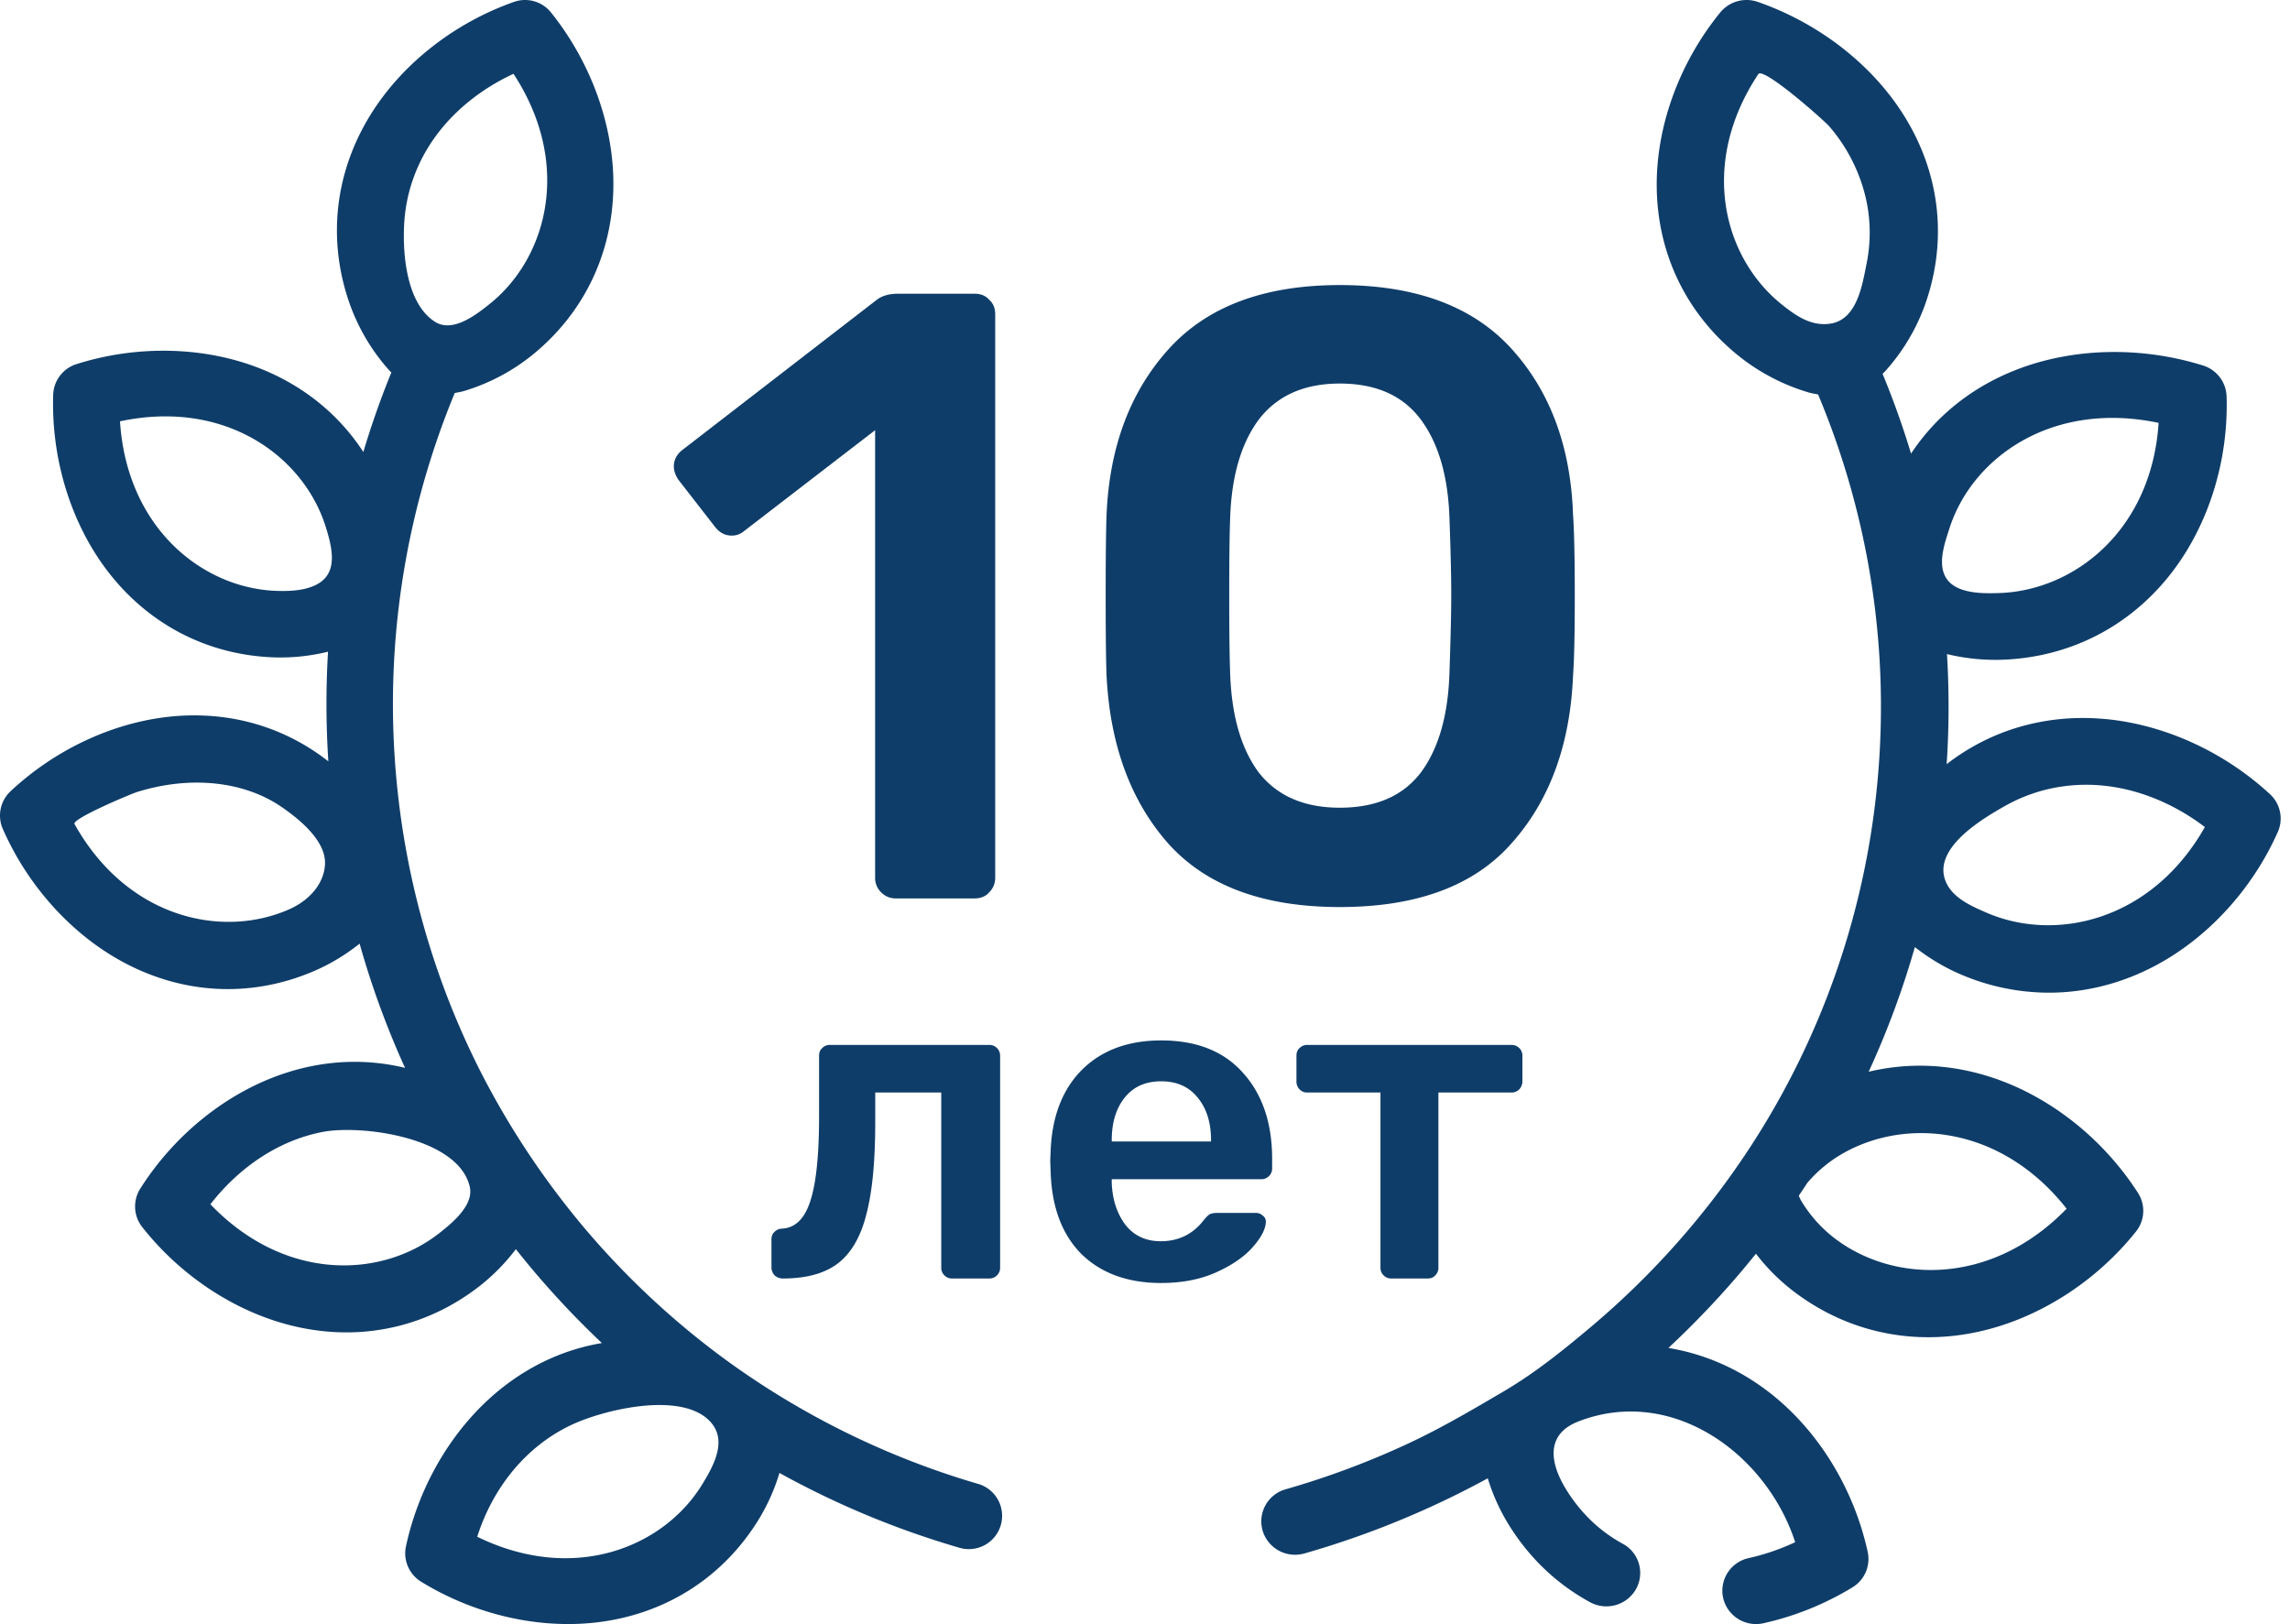
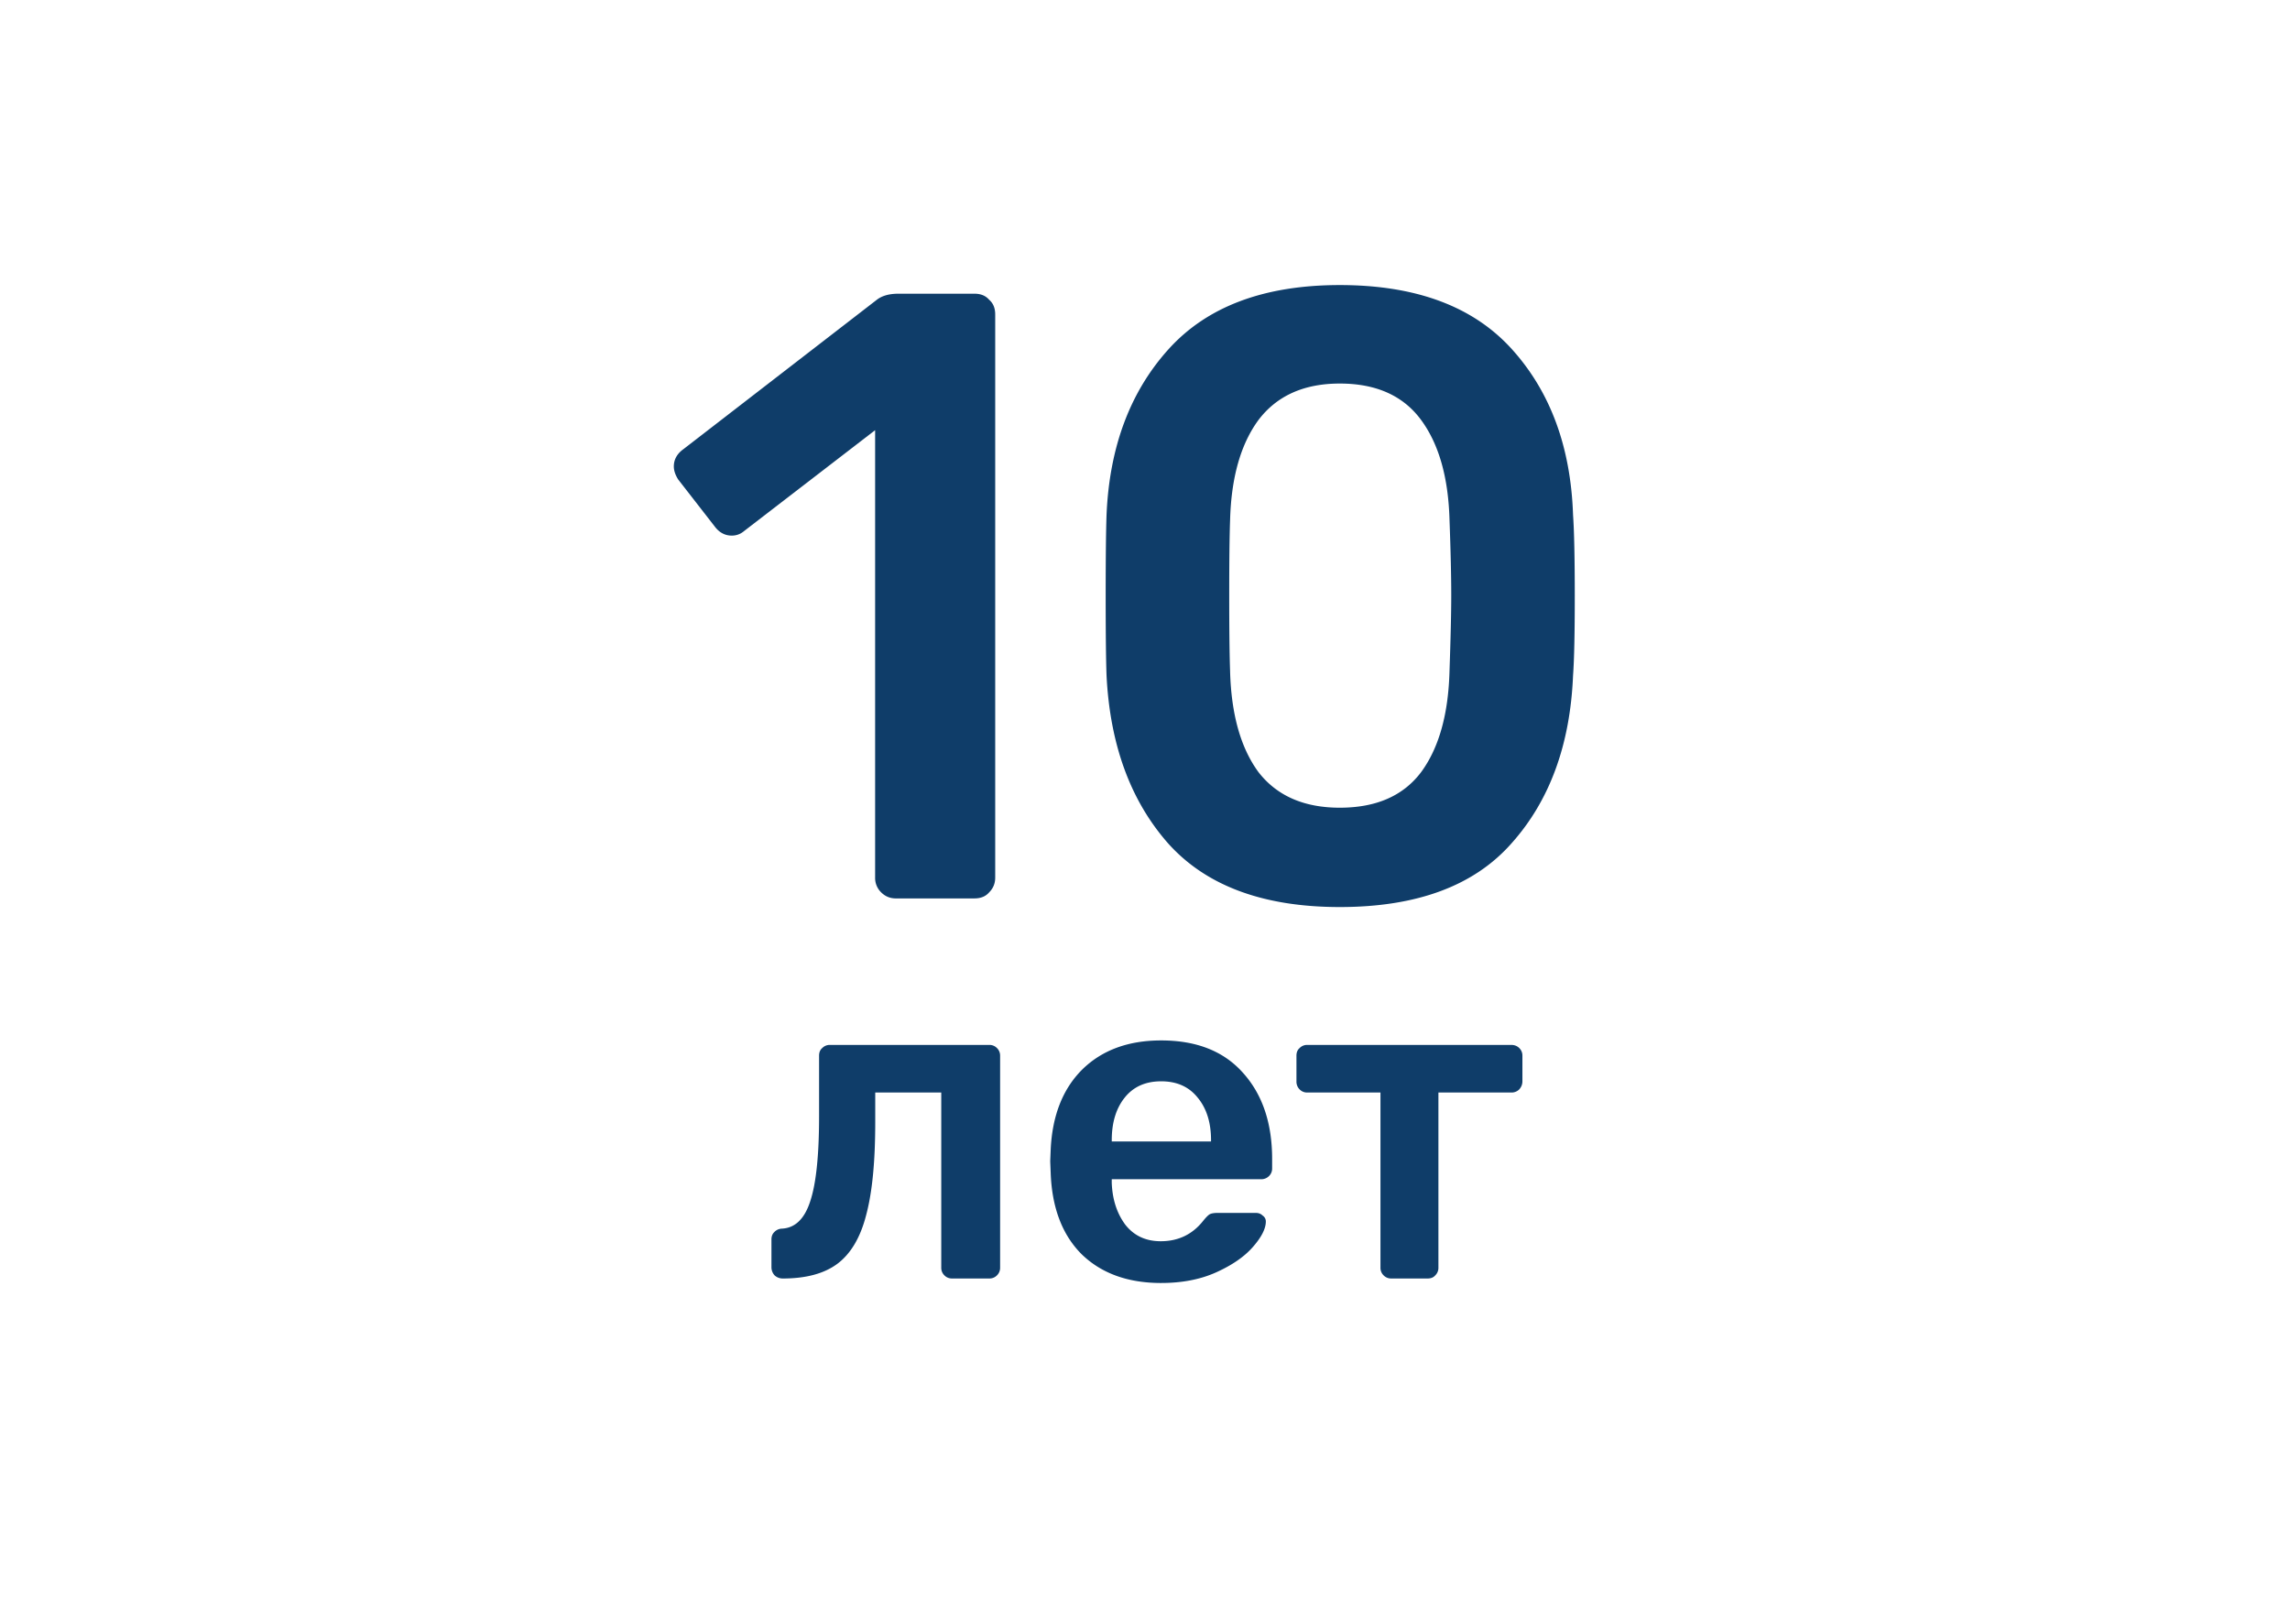
<svg xmlns="http://www.w3.org/2000/svg" width="141" height="100" viewBox="0 0 141 100" fill="none">
-   <path d="M60.225 91.37a50.368 50.368 0 01-15.687-7.748 50.339 50.339 0 01-8.59-8.05 50.852 50.852 0 01-6.334-9.539 49.368 49.368 0 01-2.433-5.616 50.214 50.214 0 01-2.751-12.213A50.087 50.087 0 0128 24.199c.33-.062.438-.084.568-.122a12.35 12.35 0 004.173-2.189c3.204-2.58 4.99-6.286 5.026-10.435C37.8 7.746 36.399 3.85 33.924.765a2.045 2.045 0 00-2.275-.649C27.92 1.43 24.678 4 22.752 7.167c-2.154 3.544-2.59 7.636-1.228 11.52a12.36 12.36 0 002.393 4.063c.052.059.101.11.18.183a53.293 53.293 0 00-1.725 4.897c-1.493-2.292-3.658-4.063-6.326-5.128-3.44-1.37-7.575-1.473-11.343-.28a2.049 2.049 0 00-1.428 1.888c-.126 3.955 1.095 7.91 3.347 10.853 2.521 3.293 6.174 5.181 10.284 5.316a12.323 12.323 0 003.291-.35c-.134 2.244-.127 4.5.02 6.752-2.596-2.04-5.797-3.027-9.211-2.8-3.696.246-7.47 1.938-10.357 4.64a2.05 2.05 0 00-.476 2.32c1.59 3.623 4.394 6.666 7.694 8.35 1.973 1.007 4.066 1.512 6.161 1.512 1.825 0 3.653-.384 5.406-1.153.96-.421 1.876-.982 2.708-1.645a53.597 53.597 0 002.797 7.649c-2.413-.588-4.956-.483-7.44.343-3.517 1.167-6.746 3.752-8.863 7.093a2.05 2.05 0 00.12 2.365c2.448 3.107 5.926 5.349 9.542 6.149 1.016.225 2.03.337 3.031.337 2.98 0 5.837-.99 8.256-2.895a12.264 12.264 0 002.177-2.23c.347.438.7.872 1.06 1.3a54.836 54.836 0 004.237 4.482c-2.22.372-4.33 1.312-6.191 2.796-2.898 2.309-5.037 5.852-5.872 9.719a2.05 2.05 0 00.93 2.178c2.76 1.697 5.968 2.609 9.056 2.609.68 0 1.355-.045 2.018-.134 4.107-.558 7.557-2.795 9.712-6.3a12.3 12.3 0 001.281-2.87 54.01 54.01 0 0011.092 4.61 2.047 2.047 0 002.536-1.397 2.05 2.05 0 00-1.396-2.54zM24.899 13.585a9.981 9.981 0 01.885-3.425c1.162-2.536 3.33-4.452 5.833-5.615 3.624 5.533 2.094 11.303-1.441 14.15-.873.703-2.306 1.811-3.393 1.119-1.805-1.149-2.02-4.341-1.884-6.23zM20.007 53.28c-.017.21-.057.412-.12.604-.314.98-1.171 1.708-2.096 2.114-4.157 1.822-9.974.515-13.203-5.258-.18-.323 3.48-1.857 3.85-1.972 1.501-.468 3.1-.677 4.668-.535 1.535.138 3.045.619 4.312 1.51 1.091.768 2.704 2.081 2.59 3.537zm-1.156-17.045c-.576.149-1.22.168-1.813.148-4.534-.147-9.222-3.837-9.65-10.44 6.466-1.381 11.285 2.136 12.657 6.464.536 1.687.813 3.308-1.194 3.828zm10.09 37.35c-.148.934-1.194 1.796-1.886 2.34-3.566 2.81-9.526 3.006-14.1-1.772 1.722-2.214 4.12-3.913 6.9-4.452 2.395-.464 8.364.326 9.068 3.37.04.173.044.344.017.514zm14.285 17.832c-2.378 3.868-7.903 6.112-13.843 3.207.954-2.988 2.977-5.575 5.851-6.91 1.955-.906 6.36-1.96 8.251-.408.458.377.675.803.735 1.251.124.95-.463 2-.994 2.86zm96.54-42.517c-2.936-2.713-6.776-4.41-10.536-4.657-3.475-.23-6.73.762-9.37 2.809.15-2.26.155-4.525.02-6.777a12.679 12.679 0 003.348.35c4.181-.134 7.896-2.028 10.462-5.333 2.291-2.954 3.533-6.924 3.405-10.893a2.06 2.06 0 00-1.453-1.894c-3.833-1.199-8.039-1.096-11.539.281-2.713 1.067-4.916 2.845-6.435 5.145a53.425 53.425 0 00-1.754-4.914 2.6 2.6 0 00.183-.184 12.377 12.377 0 002.434-4.079c1.386-3.898.942-8.003-1.25-11.56-1.959-3.18-5.258-5.759-9.05-7.077a2.096 2.096 0 00-2.314.652c-2.519 3.095-3.943 7.005-3.909 10.725.037 4.165 1.853 7.885 5.112 10.474a12.613 12.613 0 004.245 2.198c.133.038.243.06.578.122a49.67 49.67 0 013.632 24.09 49.517 49.517 0 01-7.669 22.035 50.805 50.805 0 01-10.015 11.346c-1.696 1.424-3.387 2.785-5.295 3.908-1.884 1.108-3.808 2.241-5.789 3.17a51.245 51.245 0 01-7.645 2.865 2.052 2.052 0 00-1.42 2.548 2.079 2.079 0 001.998 1.483c.193 0 .388-.027.582-.081a55.355 55.355 0 0011.283-4.626 12.21 12.21 0 001.304 2.88c1.27 2.039 2.952 3.638 4.997 4.75a2.096 2.096 0 002.828-.809 2.042 2.042 0 00-.82-2.792c-1.406-.766-2.57-1.878-3.46-3.304-1.01-1.622-1.337-3.424.735-4.227 5.803-2.245 11.595 2.035 13.344 7.436-.918.43-1.876.758-2.864.98a2.055 2.055 0 00-1.57 2.458 2.077 2.077 0 002.49 1.55 18.139 18.139 0 005.464-2.203 2.045 2.045 0 00.946-2.185c-.848-3.882-3.026-7.438-5.973-9.755-1.893-1.489-4.039-2.433-6.298-2.806a55.314 55.314 0 004.31-4.497c.368-.43.726-.866 1.079-1.306a12.384 12.384 0 002.214 2.238c2.461 1.913 5.366 2.905 8.399 2.905 1.017 0 2.049-.111 3.083-.338 3.678-.803 7.216-3.053 9.705-6.17a2.038 2.038 0 00.124-2.375c-2.154-3.353-5.439-5.948-9.016-7.119-2.527-.828-5.114-.933-7.569-.344a53.305 53.305 0 002.845-7.677c.847.667 1.779 1.23 2.755 1.652a13.801 13.801 0 005.499 1.156c2.131 0 4.26-.507 6.268-1.517 3.357-1.69 6.21-4.744 7.826-8.38a2.037 2.037 0 00-.484-2.327zm-24.827-32.72c-.265 1.304-.568 3.5-2.247 3.749-1.168.173-2.095-.474-2.963-1.164-3.595-2.858-5.153-8.648-1.466-14.202.308-.464 4.052 2.847 4.378 3.228a10.38 10.38 0 012.168 4.114 9.525 9.525 0 01.13 4.274zm12.308 58.244c-4.652 4.795-10.715 4.598-14.342 1.779a8.286 8.286 0 01-2.041-2.332 15.903 15.903 0 01-.109-.245c.178-.263.353-.528.526-.793a8.289 8.289 0 011.883-1.628c3.901-2.437 9.953-2.02 14.083 3.22zm-7.213-41.898c1.397-4.345 6.298-7.873 12.876-6.488-.434 6.627-5.204 10.33-9.817 10.478-1.113.038-2.904.05-3.387-1.166-.345-.866.06-1.989.328-2.824zm2.293 23.677c-.924-.401-2.044-.884-2.489-1.845-.97-2.093 2.266-3.97 3.648-4.75a10.066 10.066 0 013.664-1.204c3.096-.395 6.165.666 8.609 2.521-3.285 5.795-9.204 7.106-13.432 5.278z" fill="#0F3D69" />
  <path d="M55.16 55.32c-.355 0-.656-.125-.905-.373a1.231 1.231 0 01-.372-.904V26.489l-8.085 6.224a1.128 1.128 0 01-.745.266c-.425 0-.78-.195-1.064-.585l-2.234-2.873c-.177-.283-.266-.55-.266-.798 0-.425.195-.78.586-1.063l11.914-9.203c.32-.248.763-.372 1.33-.372H60c.39 0 .691.124.904.372.248.213.373.515.373.905v34.68c0 .355-.124.657-.373.905-.213.248-.514.372-.904.372h-4.84zm27.334.531c-4.716 0-8.245-1.312-10.585-3.936-2.305-2.624-3.564-6.064-3.777-10.32-.035-.957-.053-2.588-.053-4.893 0-2.34.018-4.007.053-5 .178-4.184 1.454-7.589 3.83-10.213 2.376-2.624 5.887-3.936 10.532-3.936 4.681 0 8.21 1.312 10.585 3.936 2.376 2.624 3.635 6.029 3.777 10.213.07.993.106 2.66.106 5 0 2.305-.035 3.936-.106 4.894-.177 4.255-1.436 7.695-3.777 10.319-2.305 2.624-5.833 3.936-10.585 3.936zm0-6.117c2.234 0 3.9-.727 5-2.18 1.1-1.49 1.685-3.565 1.755-6.224.071-2.057.107-3.617.107-4.681 0-1.17-.036-2.713-.106-4.628-.071-2.624-.656-4.68-1.756-6.17-1.1-1.49-2.766-2.234-5-2.234-2.198 0-3.865.745-5 2.234-1.1 1.49-1.684 3.546-1.755 6.17-.036.958-.053 2.5-.053 4.628 0 2.092.017 3.652.053 4.68.07 2.66.656 4.735 1.755 6.224 1.135 1.454 2.802 2.181 5 2.181zM48.191 78.723a.736.736 0 01-.497-.193.736.736 0 01-.194-.498v-1.715c0-.184.055-.332.166-.442a.67.67 0 01.47-.222c.811-.037 1.392-.59 1.743-1.66.369-1.087.553-2.84.553-5.255v-3.734c0-.203.064-.36.194-.47a.64.64 0 01.47-.194h9.819a.64.64 0 01.47.194.64.64 0 01.194.47V78.06a.64.64 0 01-.194.47.64.64 0 01-.47.193h-2.296a.64.64 0 01-.47-.193.64.64 0 01-.194-.47V67.272H53.89v1.853c0 2.398-.184 4.288-.553 5.67-.35 1.384-.94 2.389-1.77 3.016-.811.608-1.936.912-3.375.912zM71.496 79c-2.047 0-3.679-.59-4.896-1.77-1.199-1.199-1.835-2.877-1.908-5.034l-.028-.692.028-.691c.092-2.102.737-3.753 1.936-4.951 1.217-1.199 2.84-1.798 4.868-1.798 2.176 0 3.854.664 5.034 1.991 1.198 1.328 1.798 3.098 1.798 5.311v.58a.64.64 0 01-.194.471.674.674 0 01-.498.194h-9.183v.22c.037 1.015.314 1.873.83 2.573.535.683 1.263 1.024 2.185 1.024 1.088 0 1.964-.424 2.628-1.273.166-.203.295-.332.387-.387.11-.055.267-.083.47-.083h2.379c.166 0 .304.055.415.166a.423.423 0 01.193.36c0 .442-.267.968-.802 1.576-.516.59-1.263 1.107-2.24 1.55-.977.442-2.111.663-3.402.663zm3.07-8.713v-.083c0-1.088-.277-1.964-.83-2.627-.535-.664-1.281-.996-2.24-.996-.96 0-1.706.332-2.24.996-.535.663-.803 1.54-.803 2.627v.083h6.113zm11.096 8.436a.64.64 0 01-.47-.193.64.64 0 01-.194-.47V67.272h-4.509a.64.64 0 01-.47-.193.674.674 0 01-.194-.498v-1.577c0-.203.065-.36.194-.47a.64.64 0 01.47-.194h12.558c.203 0 .368.065.498.194a.64.64 0 01.193.47v1.577c0 .184-.064.35-.194.498a.674.674 0 01-.497.193h-4.481V78.06a.64.64 0 01-.194.47c-.11.129-.267.193-.47.193h-2.24z" fill="#0F3D69" />
</svg>